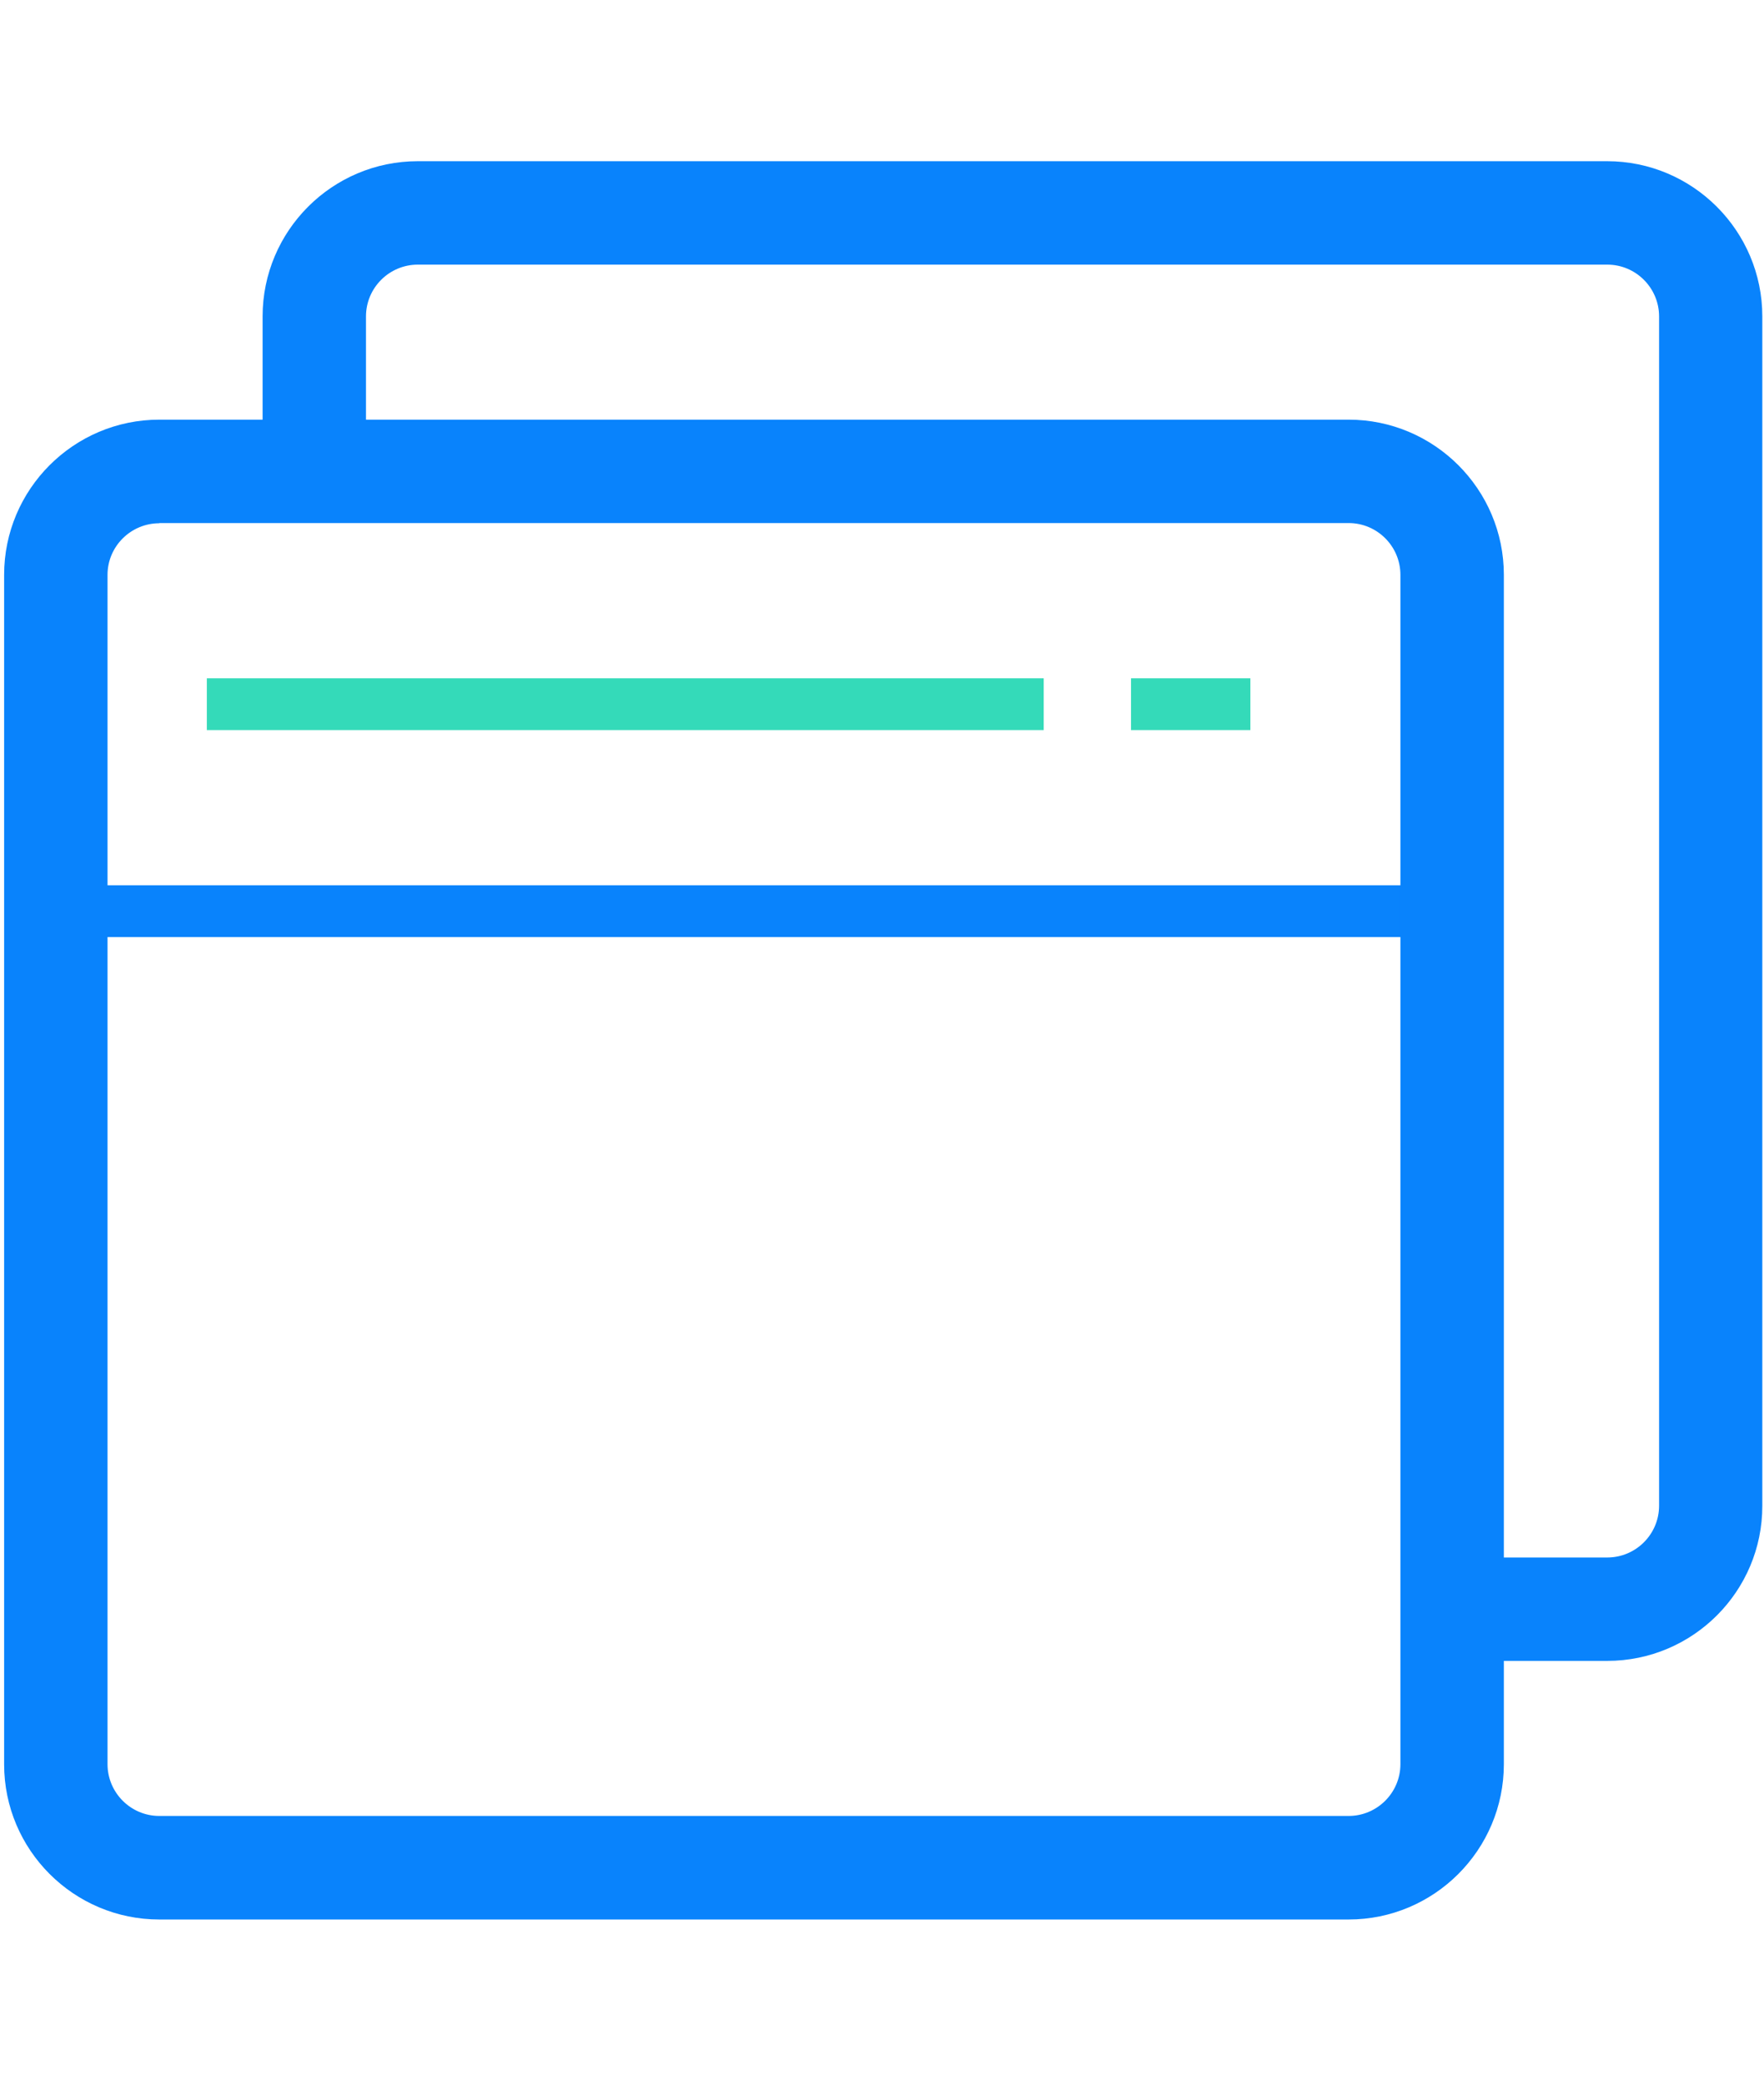
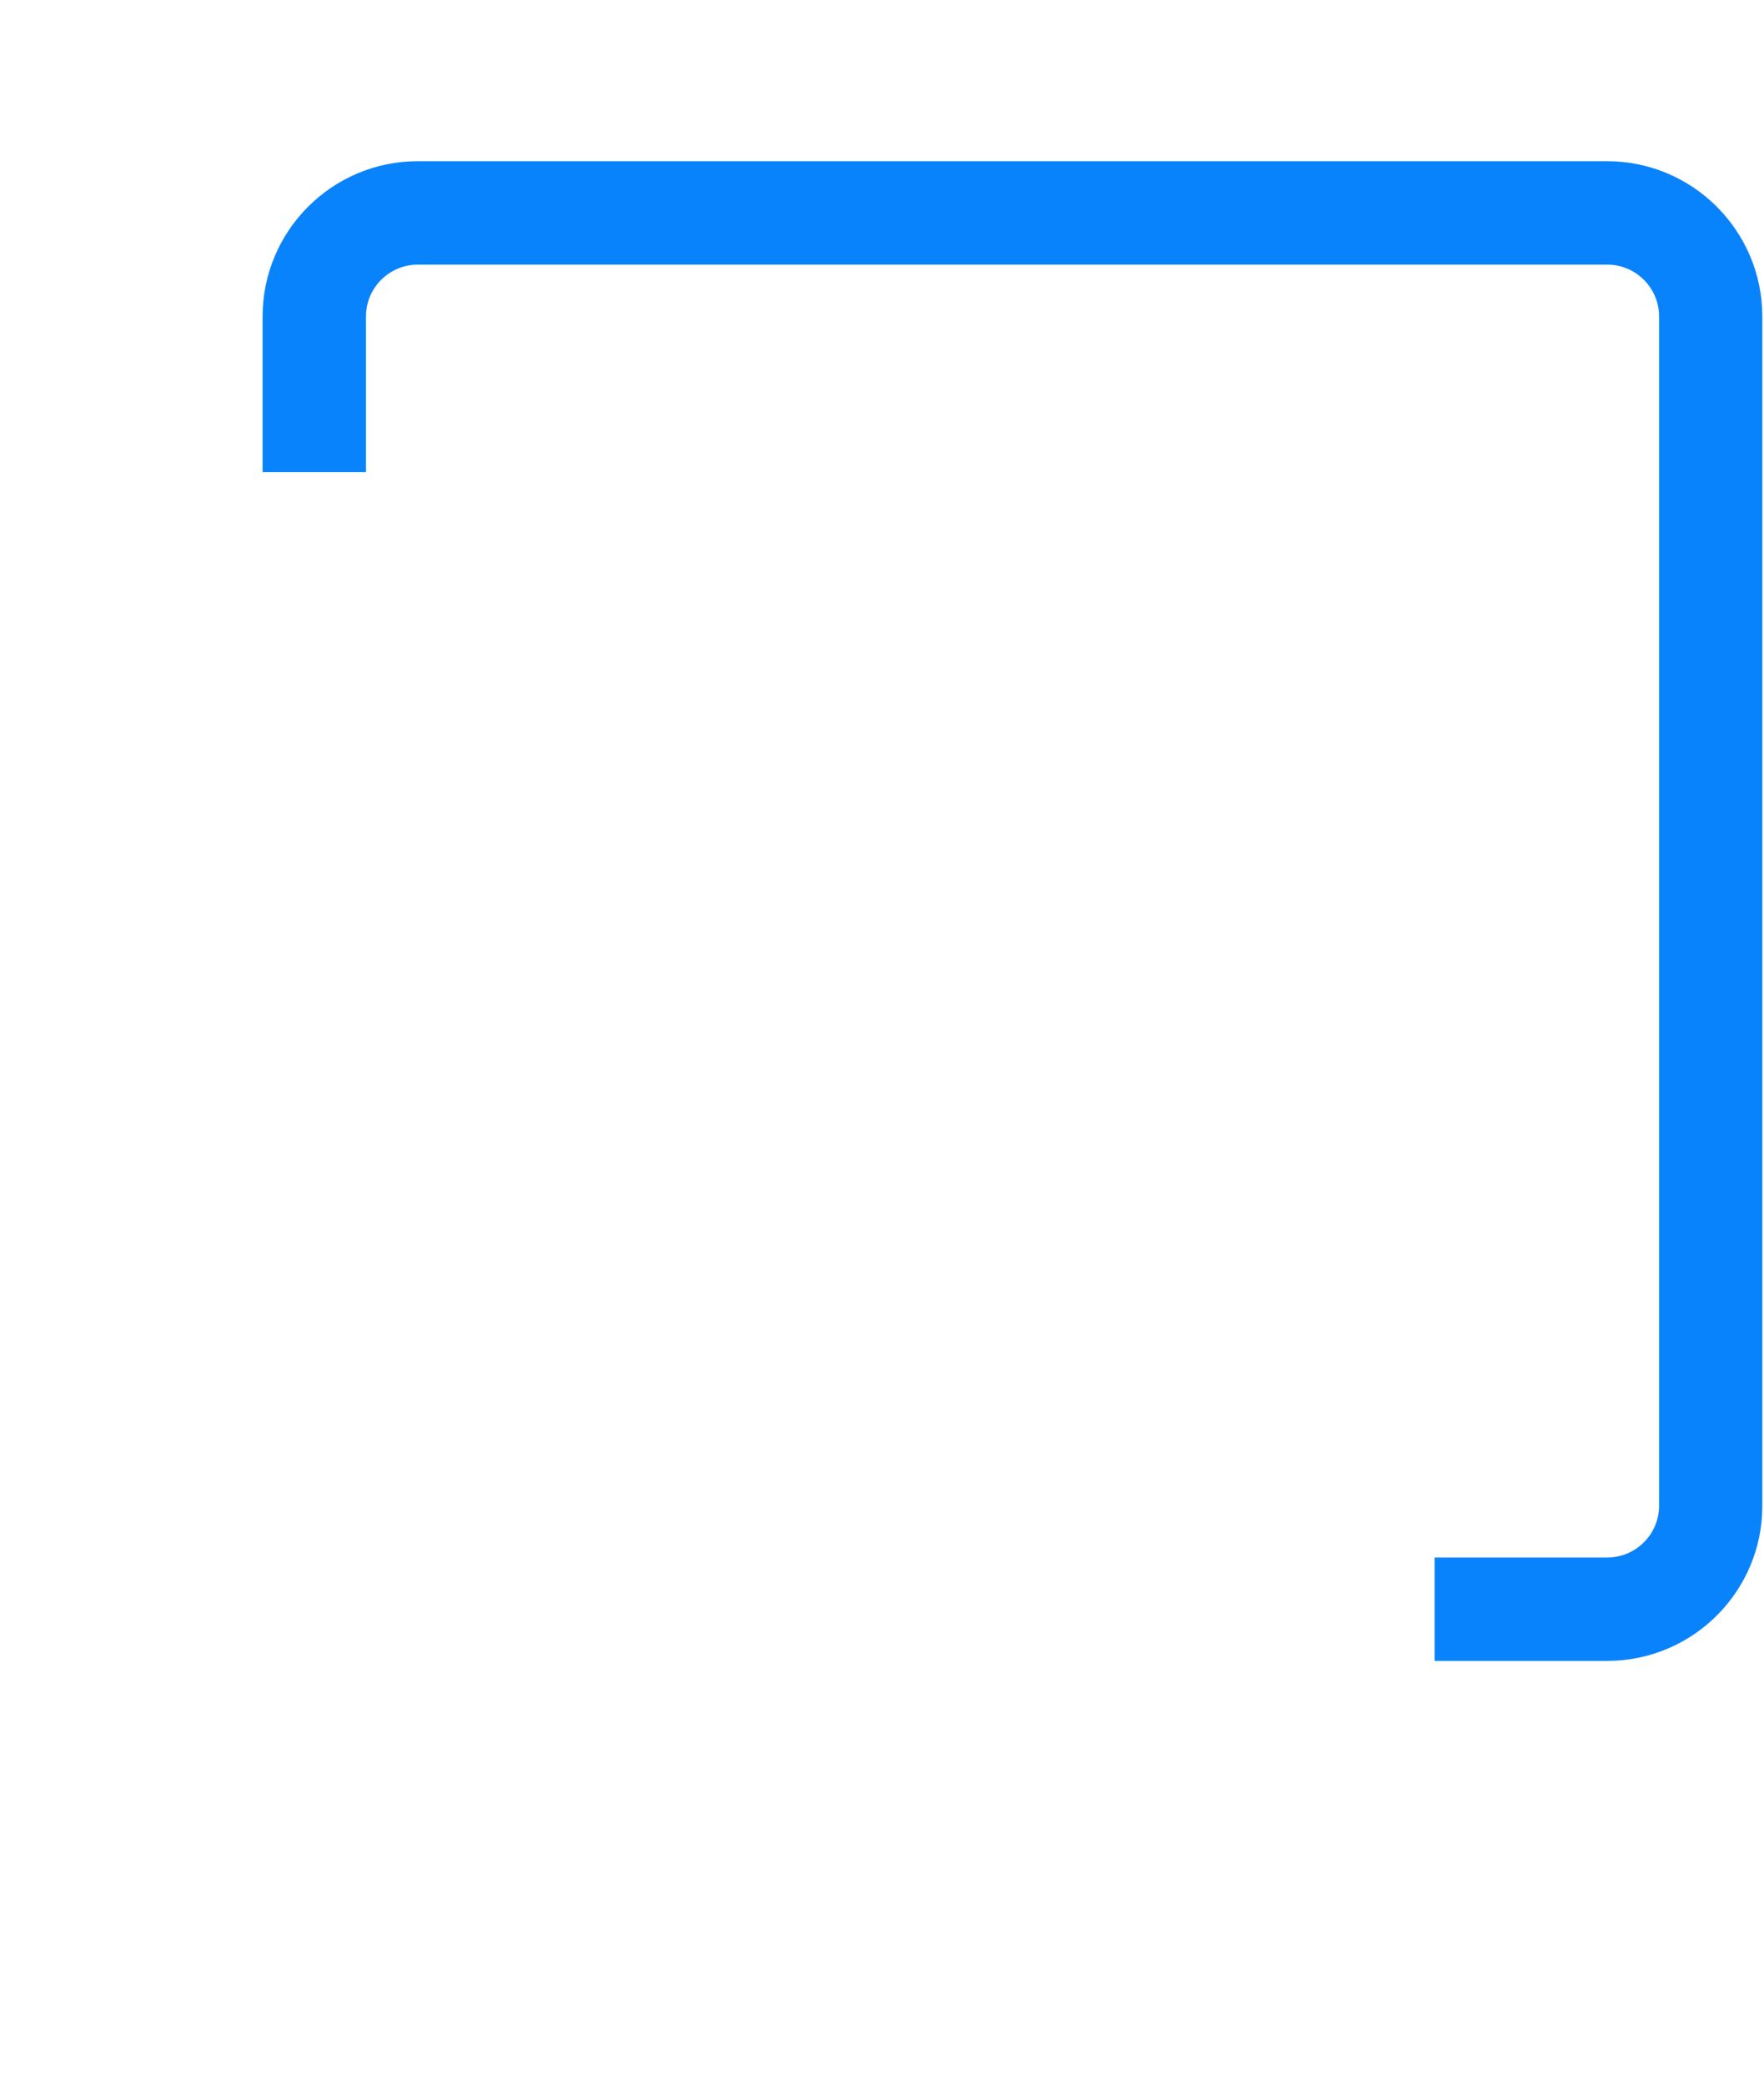
<svg xmlns="http://www.w3.org/2000/svg" width="44" height="52" viewBox="0 0 44 52" fill="none">
-   <path d="M1.442 22.082H35.582V23.374H1.442V22.082Z" fill="#0983FC" />
-   <path d="M5.159 16.919H26.034V18.211H5.159V16.919ZM28.211 16.919H31.189V18.211H28.211V16.919Z" fill="#34DAB9" />
-   <path d="M33.639 47.88H3.974C1.839 47.88 0.103 46.143 0.103 44.009V14.339C0.103 12.205 1.839 10.468 3.974 10.468H33.639C35.774 10.468 37.511 12.205 37.511 14.339V44.005C37.511 46.143 35.774 47.88 33.639 47.88ZM3.974 13.052C3.264 13.052 2.682 13.629 2.682 14.339V44.005C2.682 44.715 3.26 45.297 3.974 45.297H33.639C34.349 45.297 34.931 44.719 34.931 44.005V14.339C34.931 13.629 34.354 13.047 33.639 13.047H3.974V13.052Z" fill="#0983FC" />
  <path d="M40.091 41.429H35.783V38.85H40.091C40.801 38.85 41.383 38.273 41.383 37.558V7.893C41.383 7.183 40.805 6.601 40.091 6.601H10.421C9.711 6.601 9.129 7.178 9.129 7.893V11.777H6.55V7.893C6.55 5.758 8.286 4.021 10.421 4.021H40.087C42.221 4.021 43.958 5.758 43.958 7.893V37.558C43.962 39.693 42.225 41.429 40.091 41.429Z" fill="#0983FC" />
</svg>